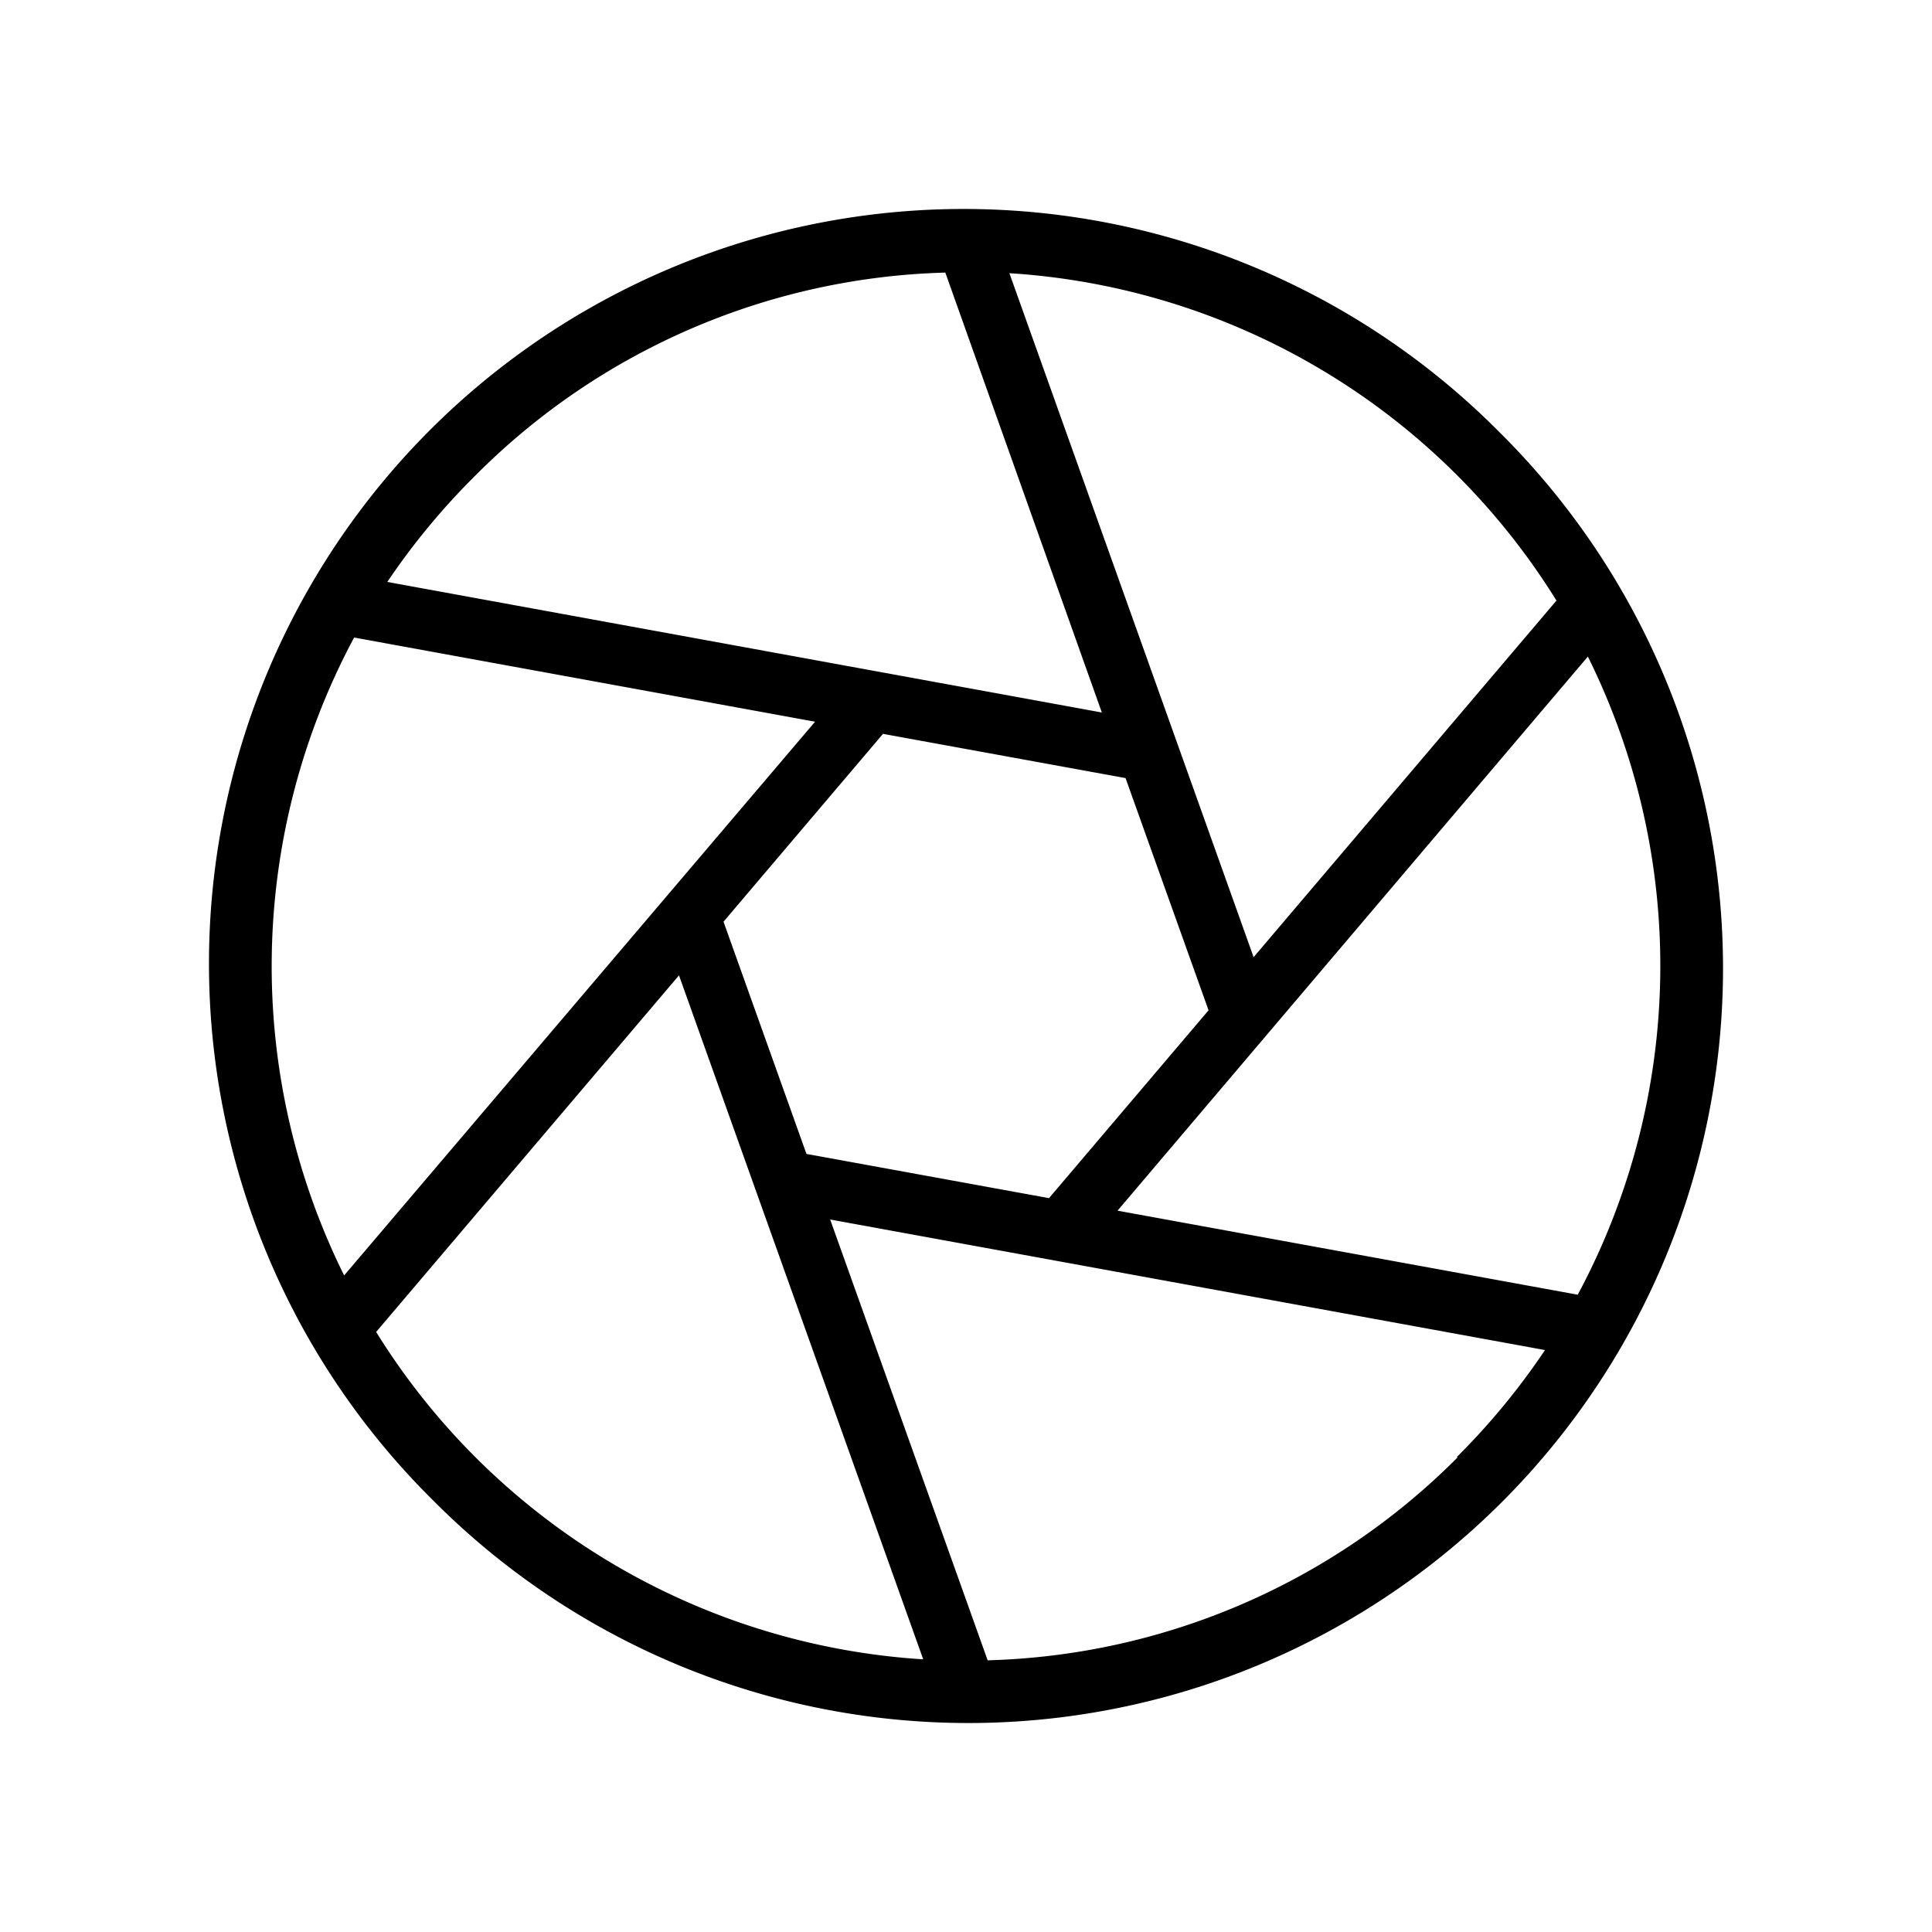
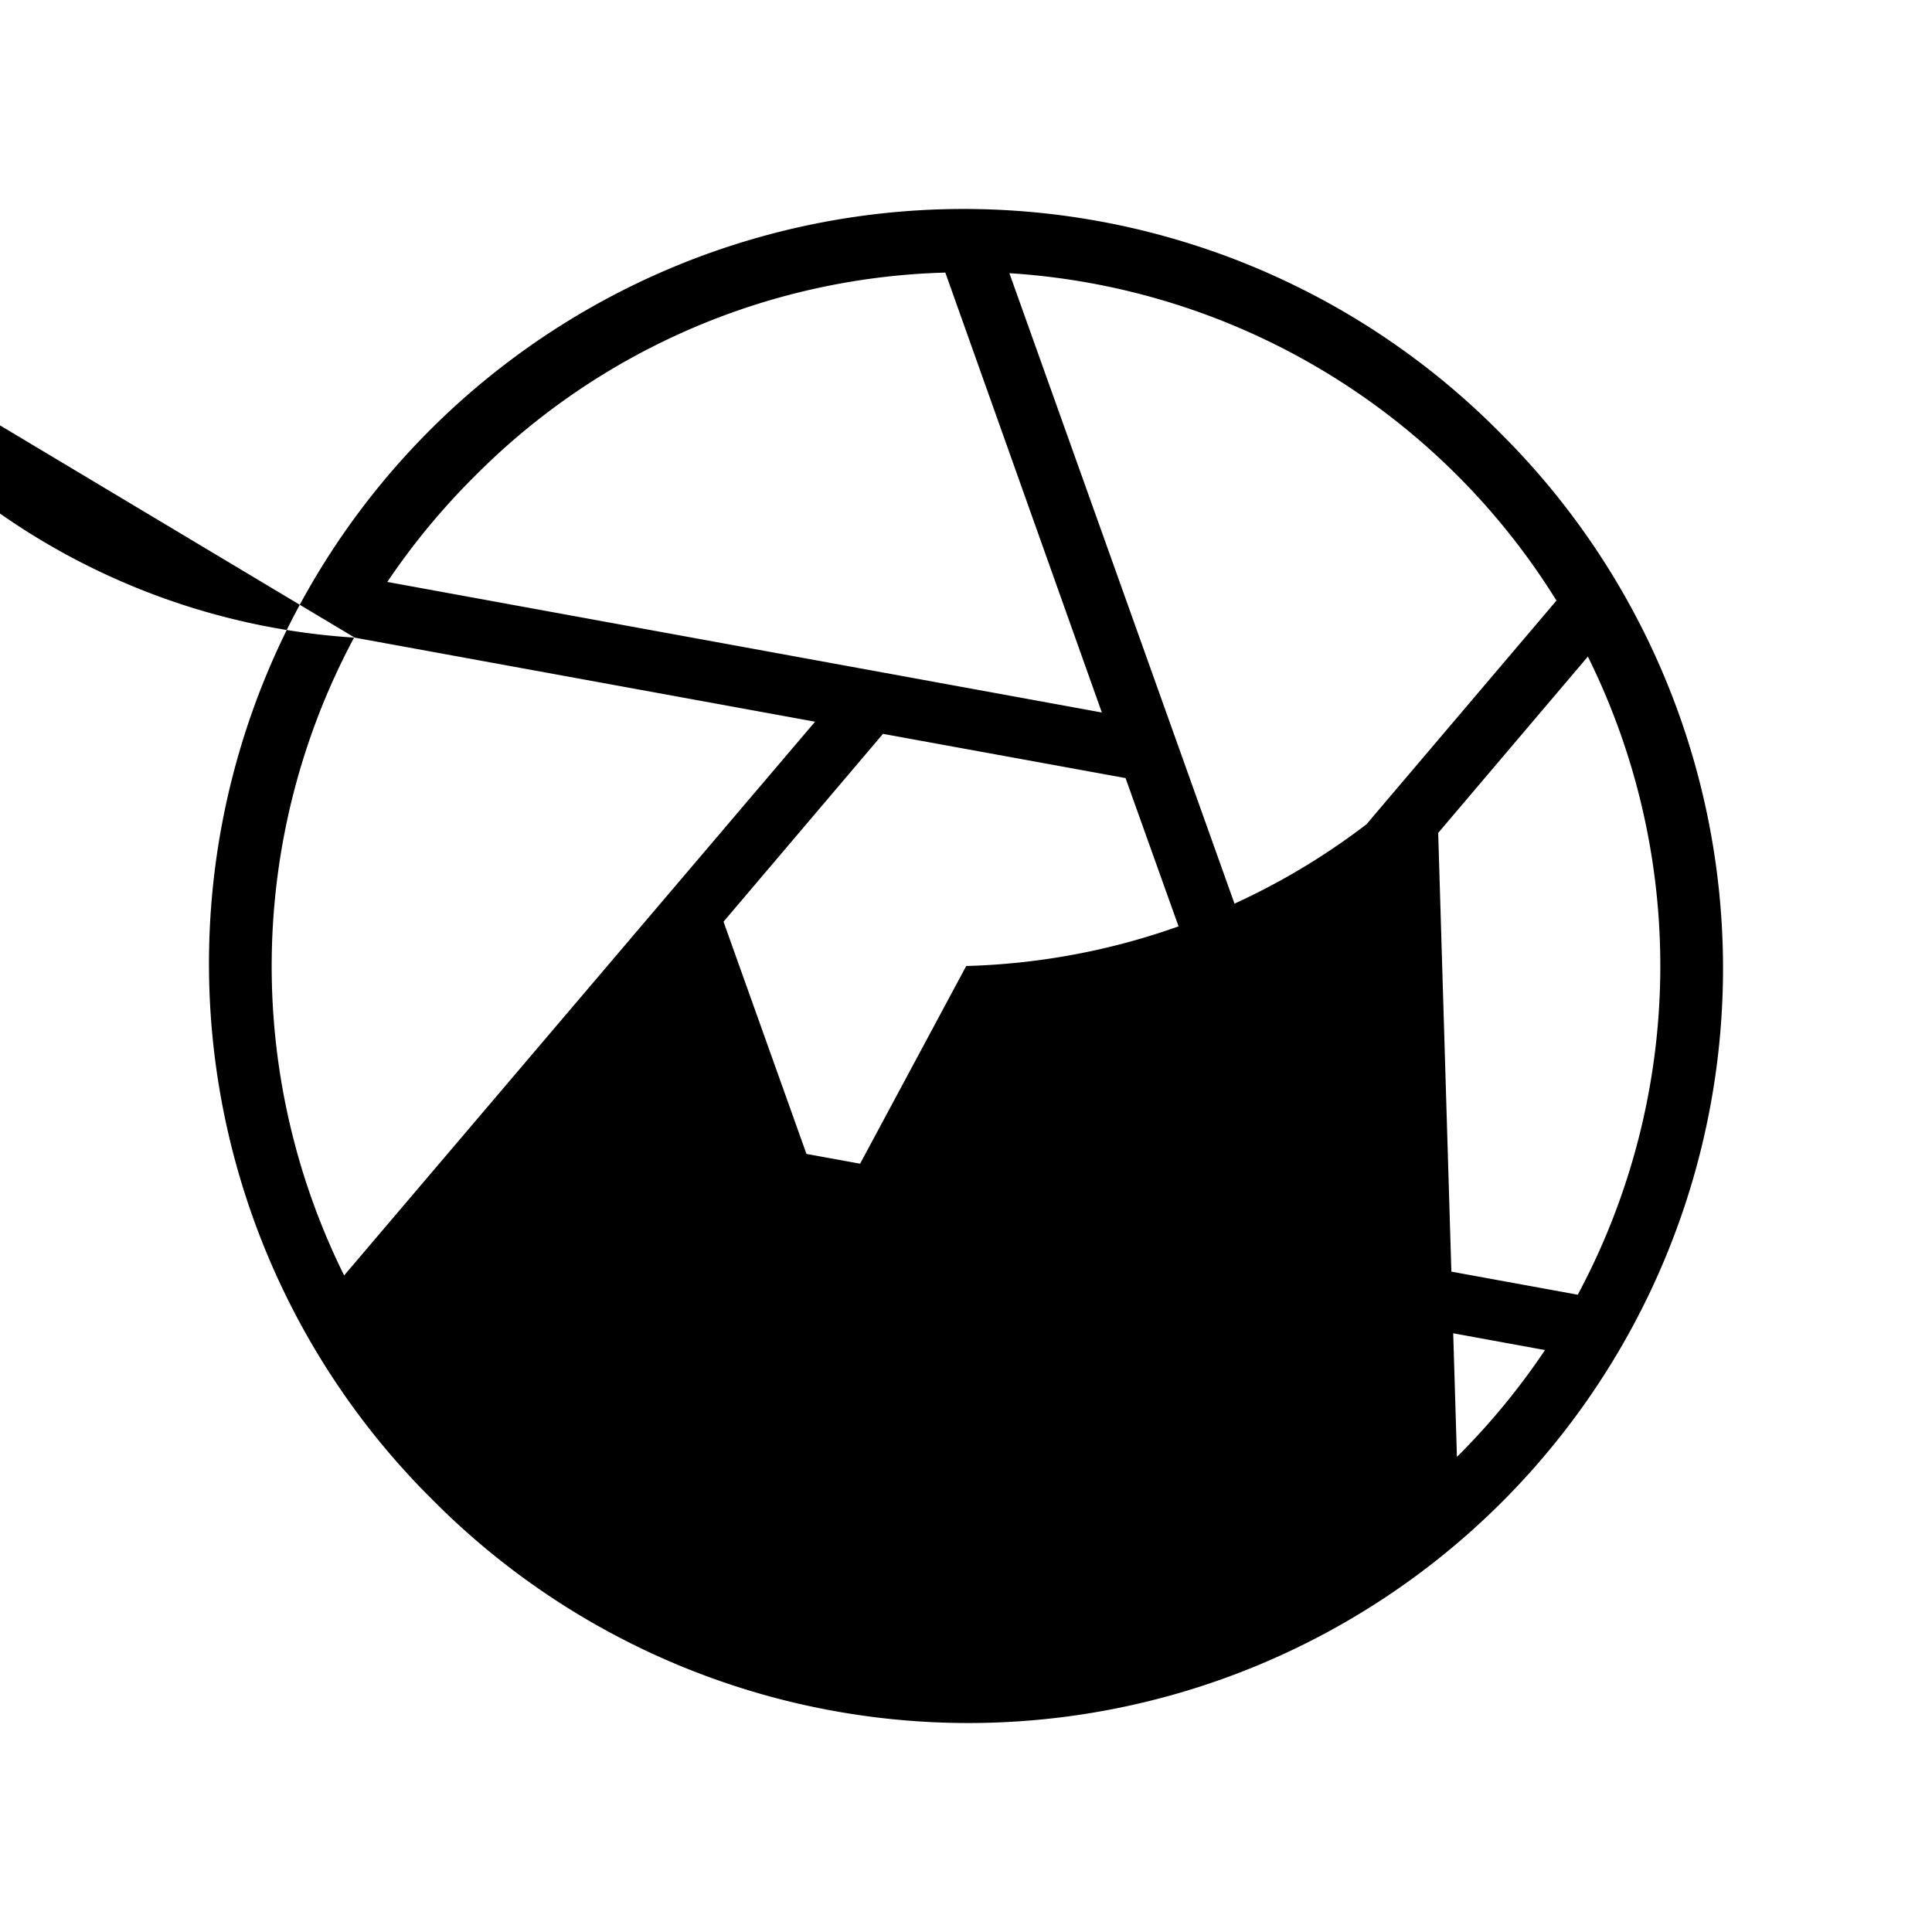
<svg xmlns="http://www.w3.org/2000/svg" viewBox="0 0 256 256" fill="#000000" height="16" width="16">
-   <path d="M198.71,57.29A100,100,0,1,0,57.29,198.71,100,100,0,1,0,198.71,57.29Zm10.37,114.27-61-11.14L210.4,87a92.26,92.26,0,0,1-1.32,84.52ZM95.87,122.13,117,97.24l32.14,5.86,11,30.77L139,158.76l-32.14-5.86ZM206.24,79.58l-40.13,47.25L133.75,36.2a92.09,92.09,0,0,1,72.49,43.38ZM63,63a91.31,91.31,0,0,1,62.26-26.88L146,94.41,51.32,77.11A92.94,92.94,0,0,1,63,63Zm-16,21.49,61,11.14L45.6,169a92.26,92.26,0,0,1,1.32-84.52Zm2.84,92,40.13-47.25,32.36,90.63a92.09,92.09,0,0,1-72.49-43.38Zm143.29,16.63a91.31,91.31,0,0,1-62.26,26.88L110,161.59l94.72,17.3A92.94,92.94,0,0,1,193.05,193.05Z" />
+   <path d="M198.71,57.29A100,100,0,1,0,57.29,198.71,100,100,0,1,0,198.71,57.29Zm10.37,114.27-61-11.14L210.4,87a92.26,92.26,0,0,1-1.32,84.52ZM95.87,122.13,117,97.24l32.14,5.86,11,30.77L139,158.76l-32.14-5.86ZM206.24,79.58l-40.13,47.25L133.75,36.2a92.09,92.09,0,0,1,72.49,43.38ZM63,63a91.31,91.31,0,0,1,62.26-26.88L146,94.41,51.32,77.11A92.94,92.94,0,0,1,63,63Zm-16,21.49,61,11.14L45.6,169a92.26,92.26,0,0,1,1.32-84.52Za92.09,92.09,0,0,1-72.49-43.38Zm143.29,16.63a91.31,91.31,0,0,1-62.26,26.88L110,161.59l94.72,17.3A92.94,92.94,0,0,1,193.05,193.05Z" />
</svg>